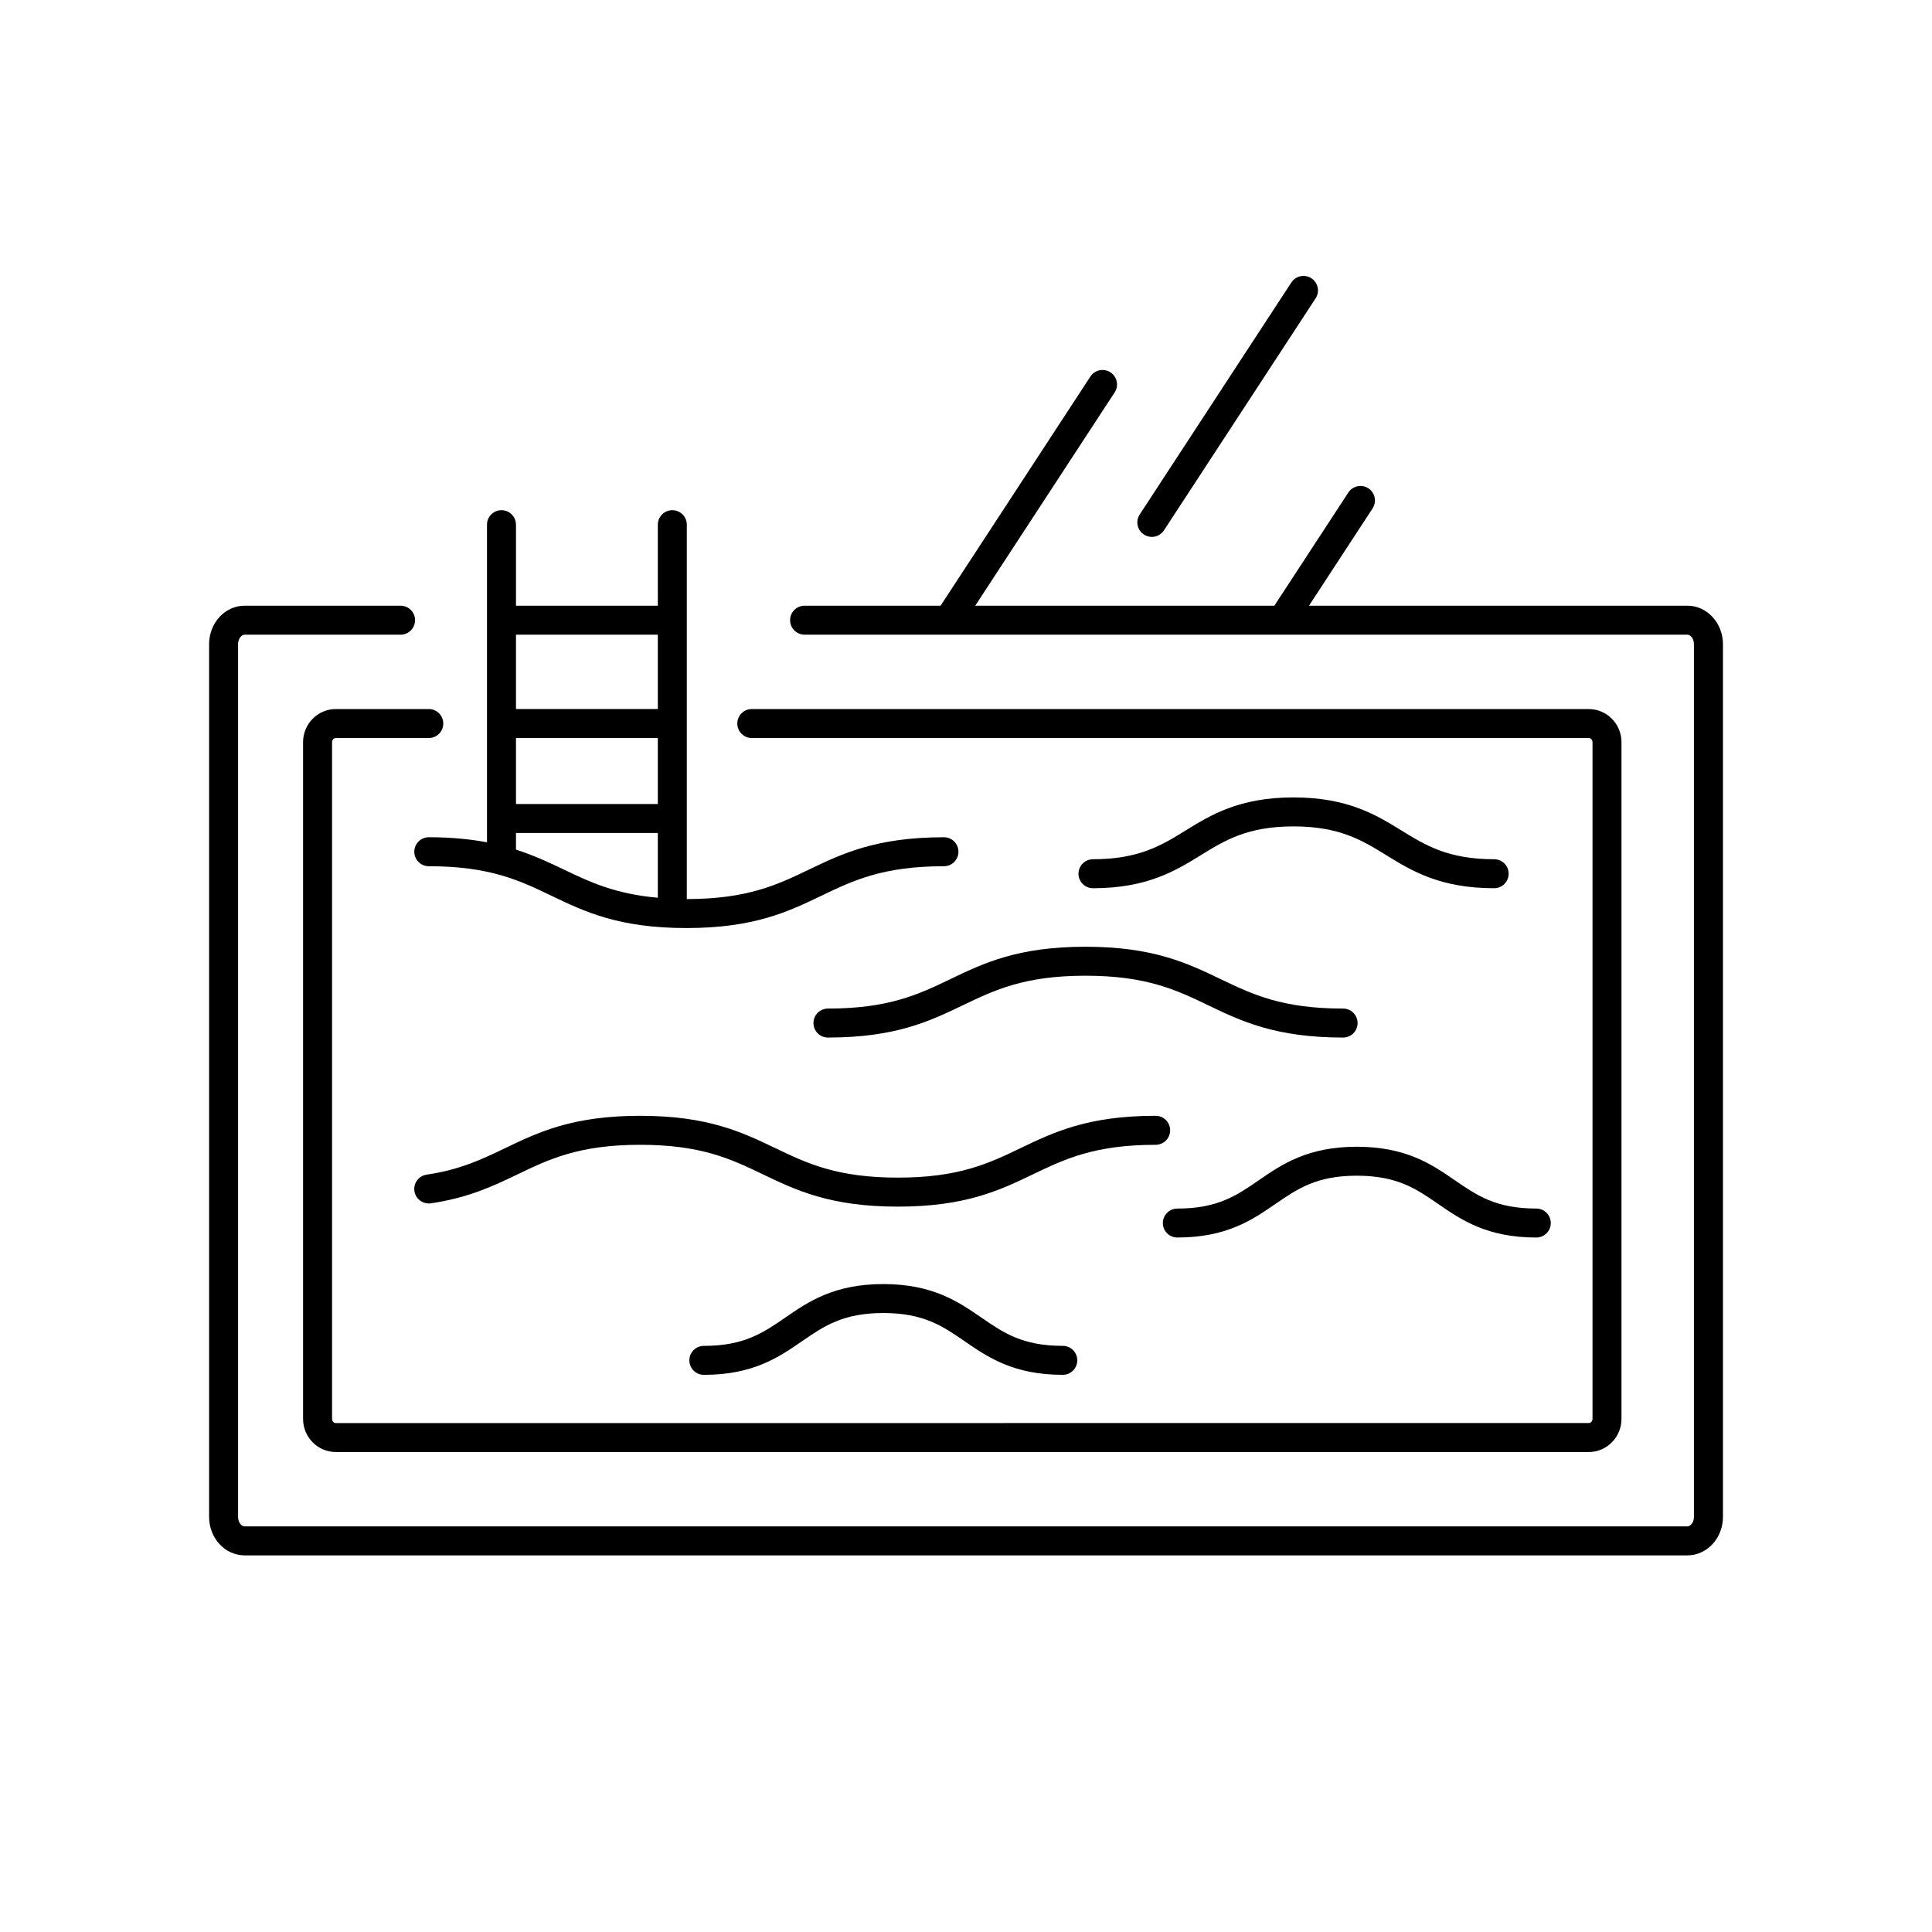
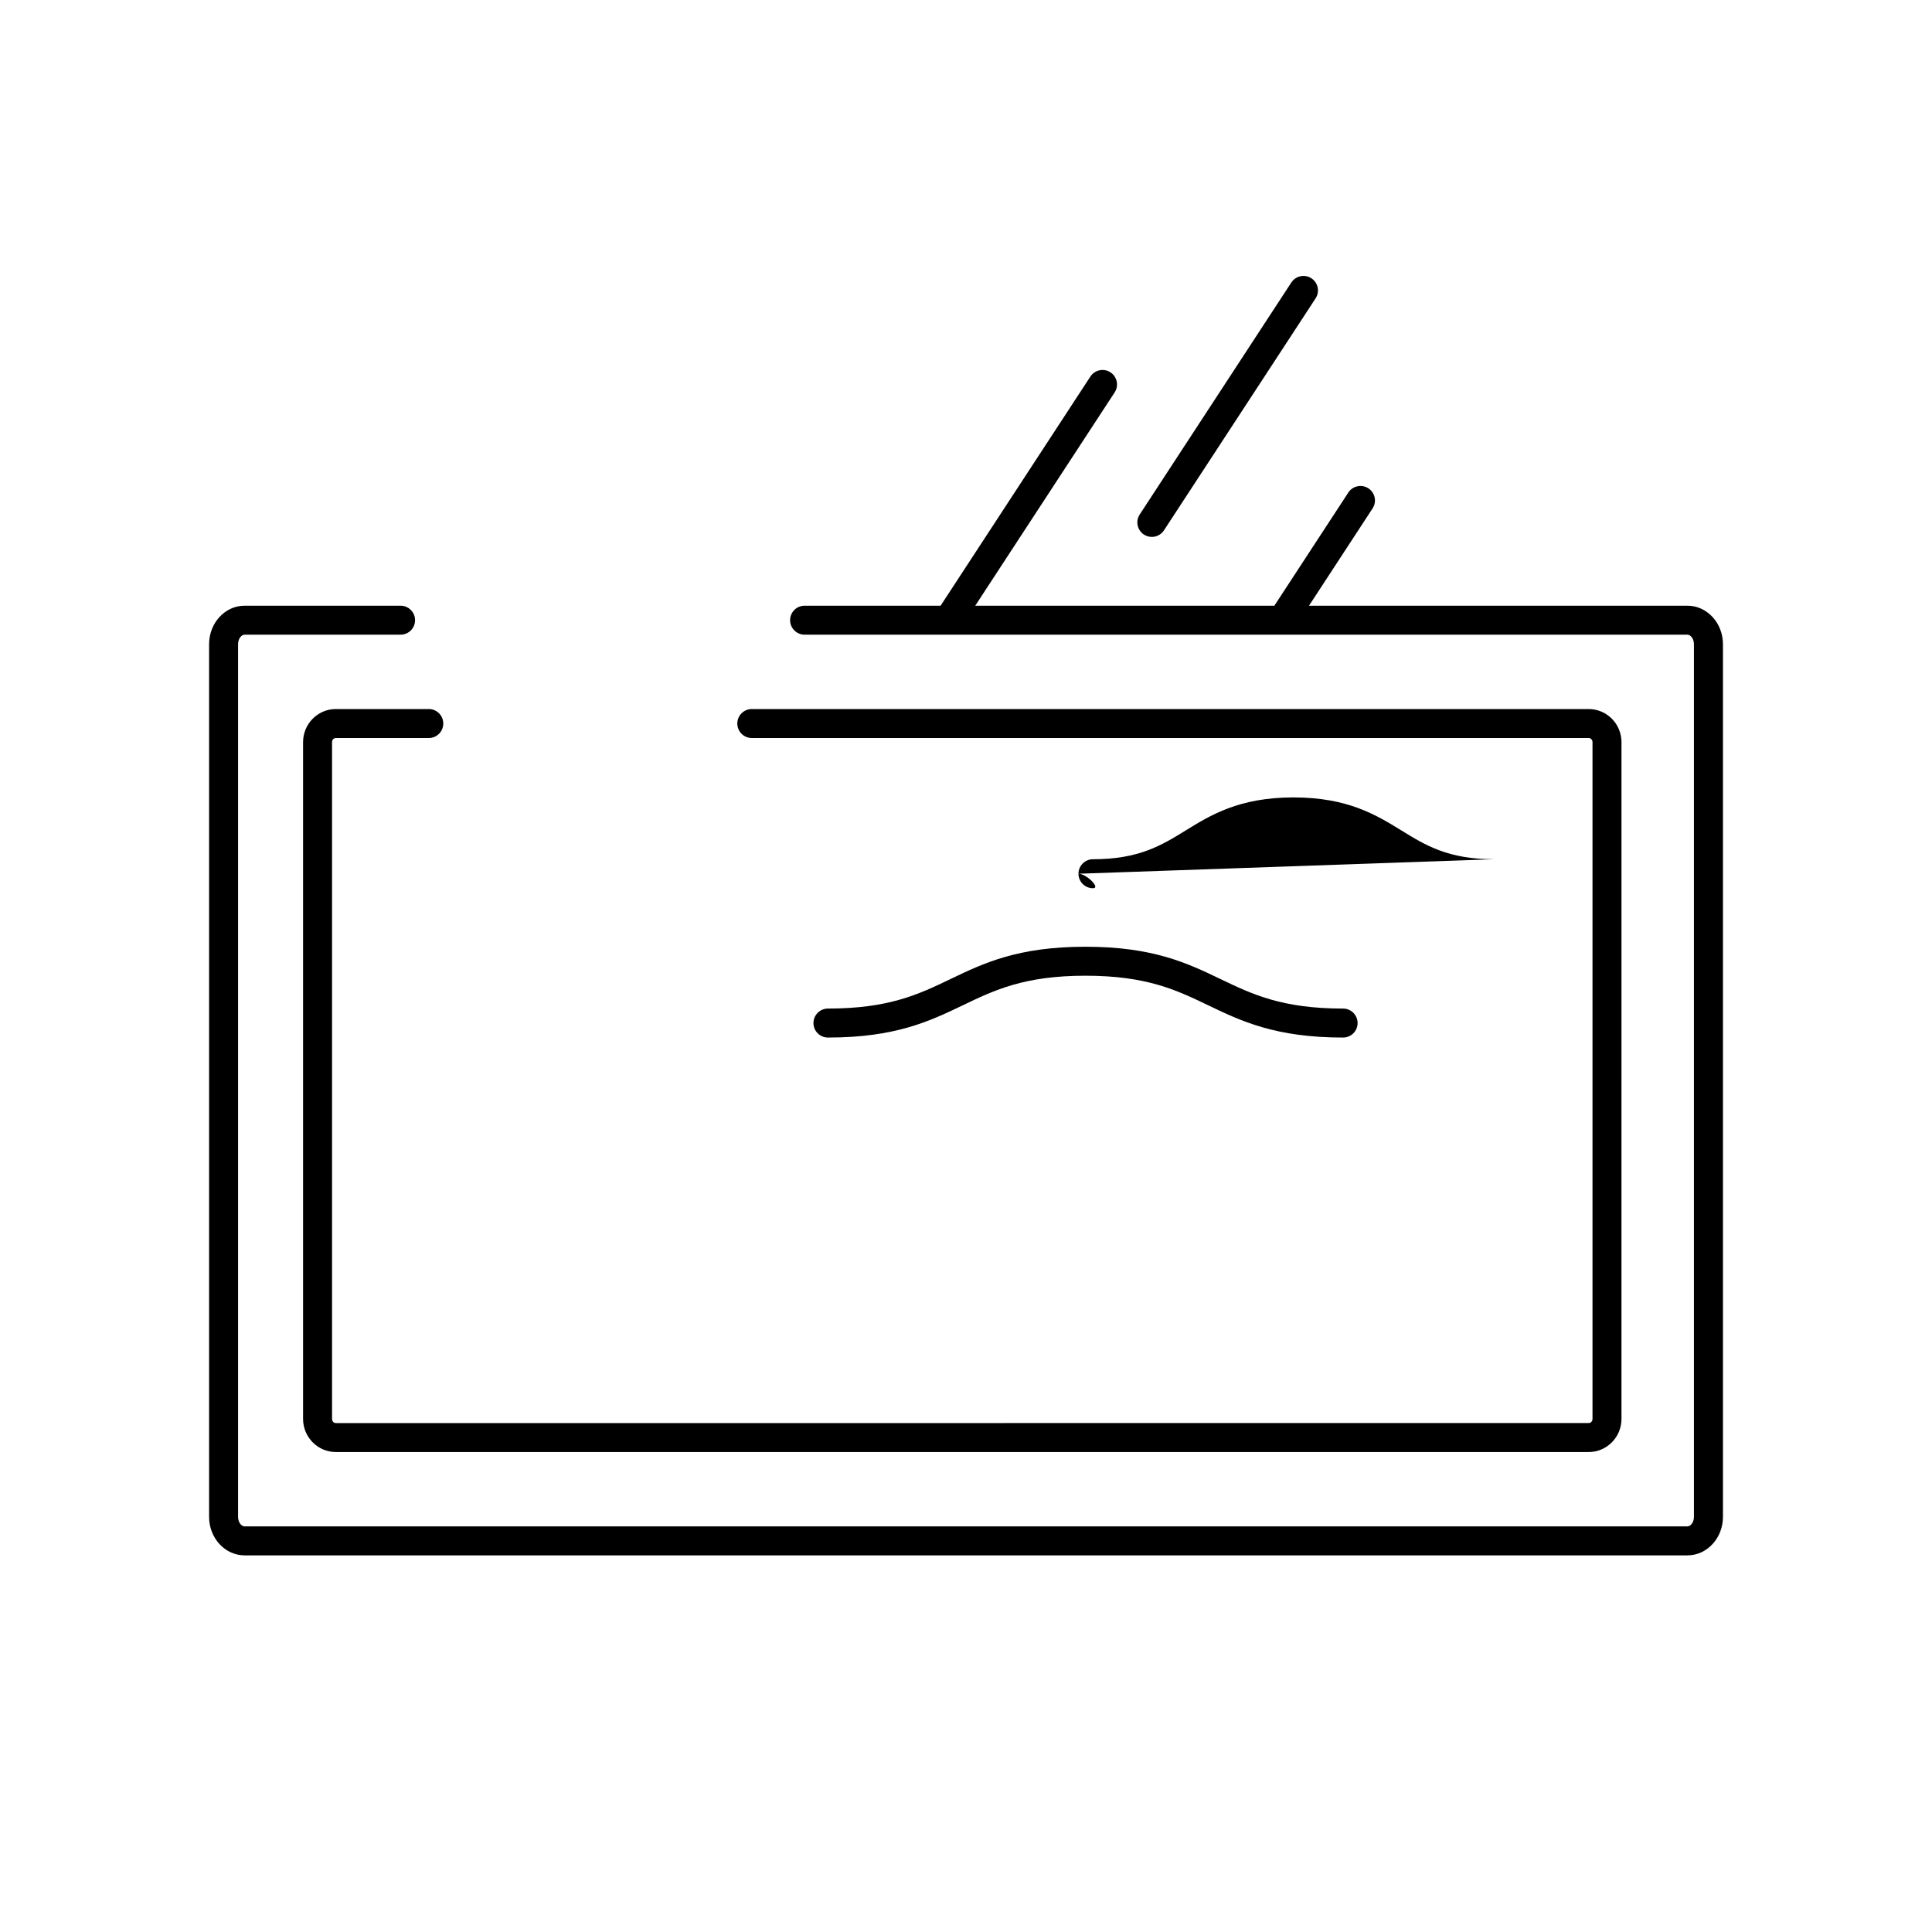
<svg xmlns="http://www.w3.org/2000/svg" width="1200pt" height="1200pt" version="1.1" viewBox="0 0 1200 1200">
  <path d="m710.5 332.02c1.512 0.996 3.227 1.465 4.922 1.465 2.941 0 5.809-1.441 7.535-4.078l94.188-144.1c2.723-4.164 1.547-9.742-2.617-12.457-4.152-2.711-9.742-1.547-12.457 2.617l-94.176 144.09c-2.723 4.164-1.547 9.734 2.606 12.457z" />
-   <path d="m726.8 702.04c0-4.969-4.031-9-9-9-42.059 0-63.348 10.211-83.93 20.09-19.633 9.422-38.172 18.312-76.152 18.312-37.969 0-56.508-8.891-76.141-18.312-20.578-9.875-41.867-20.09-83.941-20.09-42.035 0-63.312 10.211-83.879 20.09-14.328 6.875-27.863 13.379-48.758 16.465-4.922 0.73-8.316 5.305-7.598 10.223 0.73 4.922 5.328 8.258 10.223 7.598 23.605-3.492 39.012-10.895 53.93-18.047 19.609-9.422 38.137-18.312 76.078-18.312 37.98 0 56.508 8.891 76.152 18.312 20.578 9.875 41.855 20.09 83.93 20.09 42.07 0 63.348-10.211 83.93-20.09 19.633-9.422 38.172-18.312 76.152-18.312 4.973-0.016 9.004-4.047 9.004-9.016z" />
  <path d="m514.25 626.44c-4.969 0-9 4.031-9 9s4.031 9 9 9c42.035 0 63.301-10.211 83.879-20.09 19.621-9.422 38.148-18.312 76.078-18.312 37.957 0 56.496 8.891 76.117 18.312 20.578 9.875 41.855 20.09 83.902 20.09 4.969 0 9-4.031 9-9s-4.031-9-9-9c-37.957 0-56.496-8.891-76.117-18.312-20.578-9.875-41.855-20.09-83.902-20.09-42.035 0-63.312 10.211-83.879 20.09-19.605 9.406-38.133 18.312-76.078 18.312z" />
-   <path d="m609.49 818.34c-14.148-9.742-30.18-20.785-60.852-20.785s-46.703 11.039-60.84 20.785c-13.715 9.445-25.559 17.605-50.629 17.605-4.969 0-9 4.031-9 9s4.031 9 9 9c30.66 0 46.691-11.039 60.828-20.785 13.715-9.457 25.559-17.617 50.629-17.617 25.066 0 36.926 8.16 50.641 17.605 14.148 9.742 30.18 20.785 60.852 20.785 4.969 0 9-4.031 9-9s-4.031-9-9-9c-25.07 0.023-36.914-8.148-50.629-17.594z" />
-   <path d="m731.26 768.64c30.672 0 46.703-11.039 60.84-20.785 13.715-9.445 25.559-17.605 50.617-17.605 25.078 0 36.926 8.16 50.652 17.617 14.148 9.742 30.18 20.785 60.852 20.785 4.969 0 9-4.031 9-9s-4.031-9-9-9c-25.066 0-36.926-8.16-50.641-17.605-14.148-9.742-30.18-20.785-60.852-20.785-30.66 0-46.691 11.039-60.828 20.785-13.715 9.457-25.559 17.617-50.629 17.617-4.969 0-9 4.031-9 9s4.019 8.977 8.988 8.977z" />
-   <path d="m928.04 533.69c-28.609 0-42.684-8.676-57.59-17.867-15.625-9.625-33.324-20.531-67.031-20.531-33.695 0-51.383 10.906-66.996 20.531-14.902 9.191-28.969 17.867-57.562 17.867-4.969 0-9 4.031-9 9s4.031 9 9 9c33.695 0 51.395-10.906 67.008-20.543 14.902-9.18 28.969-17.855 57.551-17.855 28.609 0 42.684 8.676 57.59 17.867 15.625 9.625 33.324 20.531 67.031 20.531 4.969 0 9-4.031 9-9s-4.031-9-9-9z" />
-   <path d="m266.33 520.03c-4.969 0-9 4.031-9 9s4.031 9 9 9c37.957 0 56.496 8.891 76.117 18.312 20.578 9.875 41.855 20.09 83.902 20.09 42.035 0 63.312-10.211 83.879-20.09 19.621-9.422 38.148-18.312 76.078-18.312 4.969 0 9-4.031 9-9s-4.031-9-9-9c-42.035 0-63.301 10.211-83.879 20.09-19.57 9.395-38.074 18.266-75.84 18.312v-173.16c0-0.023 0.012-0.035 0.012-0.059 0-0.023-0.012-0.035-0.012-0.059v-59.27c0-4.969-4.031-9-9-9s-9 4.031-9 9v50.328h-88.105v-50.328c0-4.969-4.031-9-9-9s-9 4.031-9 9v123.49 0.023 0.023 58.922 0.023 0.023 14.785c-10.234-1.91-21.934-3.148-36.152-3.148zm54.156-61.633h88.105v40.98h-88.105zm88.105-64.188v46.188h-88.105v-46.188zm-88.105 123.17h88.105v40.223c-26.41-2.328-42.098-9.684-58.355-17.496-9.156-4.391-18.551-8.797-29.746-12.395z" />
+   <path d="m928.04 533.69c-28.609 0-42.684-8.676-57.59-17.867-15.625-9.625-33.324-20.531-67.031-20.531-33.695 0-51.383 10.906-66.996 20.531-14.902 9.191-28.969 17.867-57.562 17.867-4.969 0-9 4.031-9 9s4.031 9 9 9s-4.031-9-9-9z" />
  <path d="m1048.1 376.21h-235.06l39.504-60.445c2.723-4.164 1.547-9.742-2.617-12.457-4.141-2.699-9.73-1.547-12.457 2.617l-45.938 70.285h-185.79l86.594-132.49c2.723-4.164 1.547-9.742-2.617-12.457-4.152-2.699-9.73-1.559-12.457 2.617l-93.035 142.33h-84.48c-4.969 0-9 4.031-9 9s4.031 9 9 9h548.34c1.906 0 4.043 2.426 4.043 5.902v542.05c0 3.481-2.137 5.902-4.043 5.902l-896.17 0.004c-1.906 0-4.043-2.426-4.043-5.902v-542.05c0-3.481 2.137-5.902 4.043-5.902h96.887c4.969 0 9-4.031 9-9s-4.031-9-9-9h-96.887c-12.156 0-22.043 10.727-22.043 23.902v542.05c0 13.188 9.887 23.902 22.043 23.902h896.2c12.156 0 22.043-10.727 22.043-23.902l0.004-542.05c-0.012-13.176-9.902-23.906-22.055-23.906z" />
  <path d="m266.33 440.4h-57.758c-11.207 0-20.328 9.227-20.328 20.555v420.37c0 11.34 9.121 20.555 20.328 20.555h778.23c11.207 0 20.328-9.227 20.328-20.555l0.004-420.36c0-11.34-9.121-20.555-20.328-20.555l-519.85-0.004c-4.969 0-9 4.031-9 9s4.031 9 9 9h519.85c1.285 0 2.328 1.152 2.328 2.555v420.37c0 1.414-1.043 2.555-2.328 2.555l-778.24 0.004c-1.285 0-2.328-1.152-2.328-2.555v-420.37c0-1.414 1.043-2.555 2.328-2.555h57.758c4.969 0 9-4.031 9-9s-4.031-9.016-9-9.016z" />
</svg>